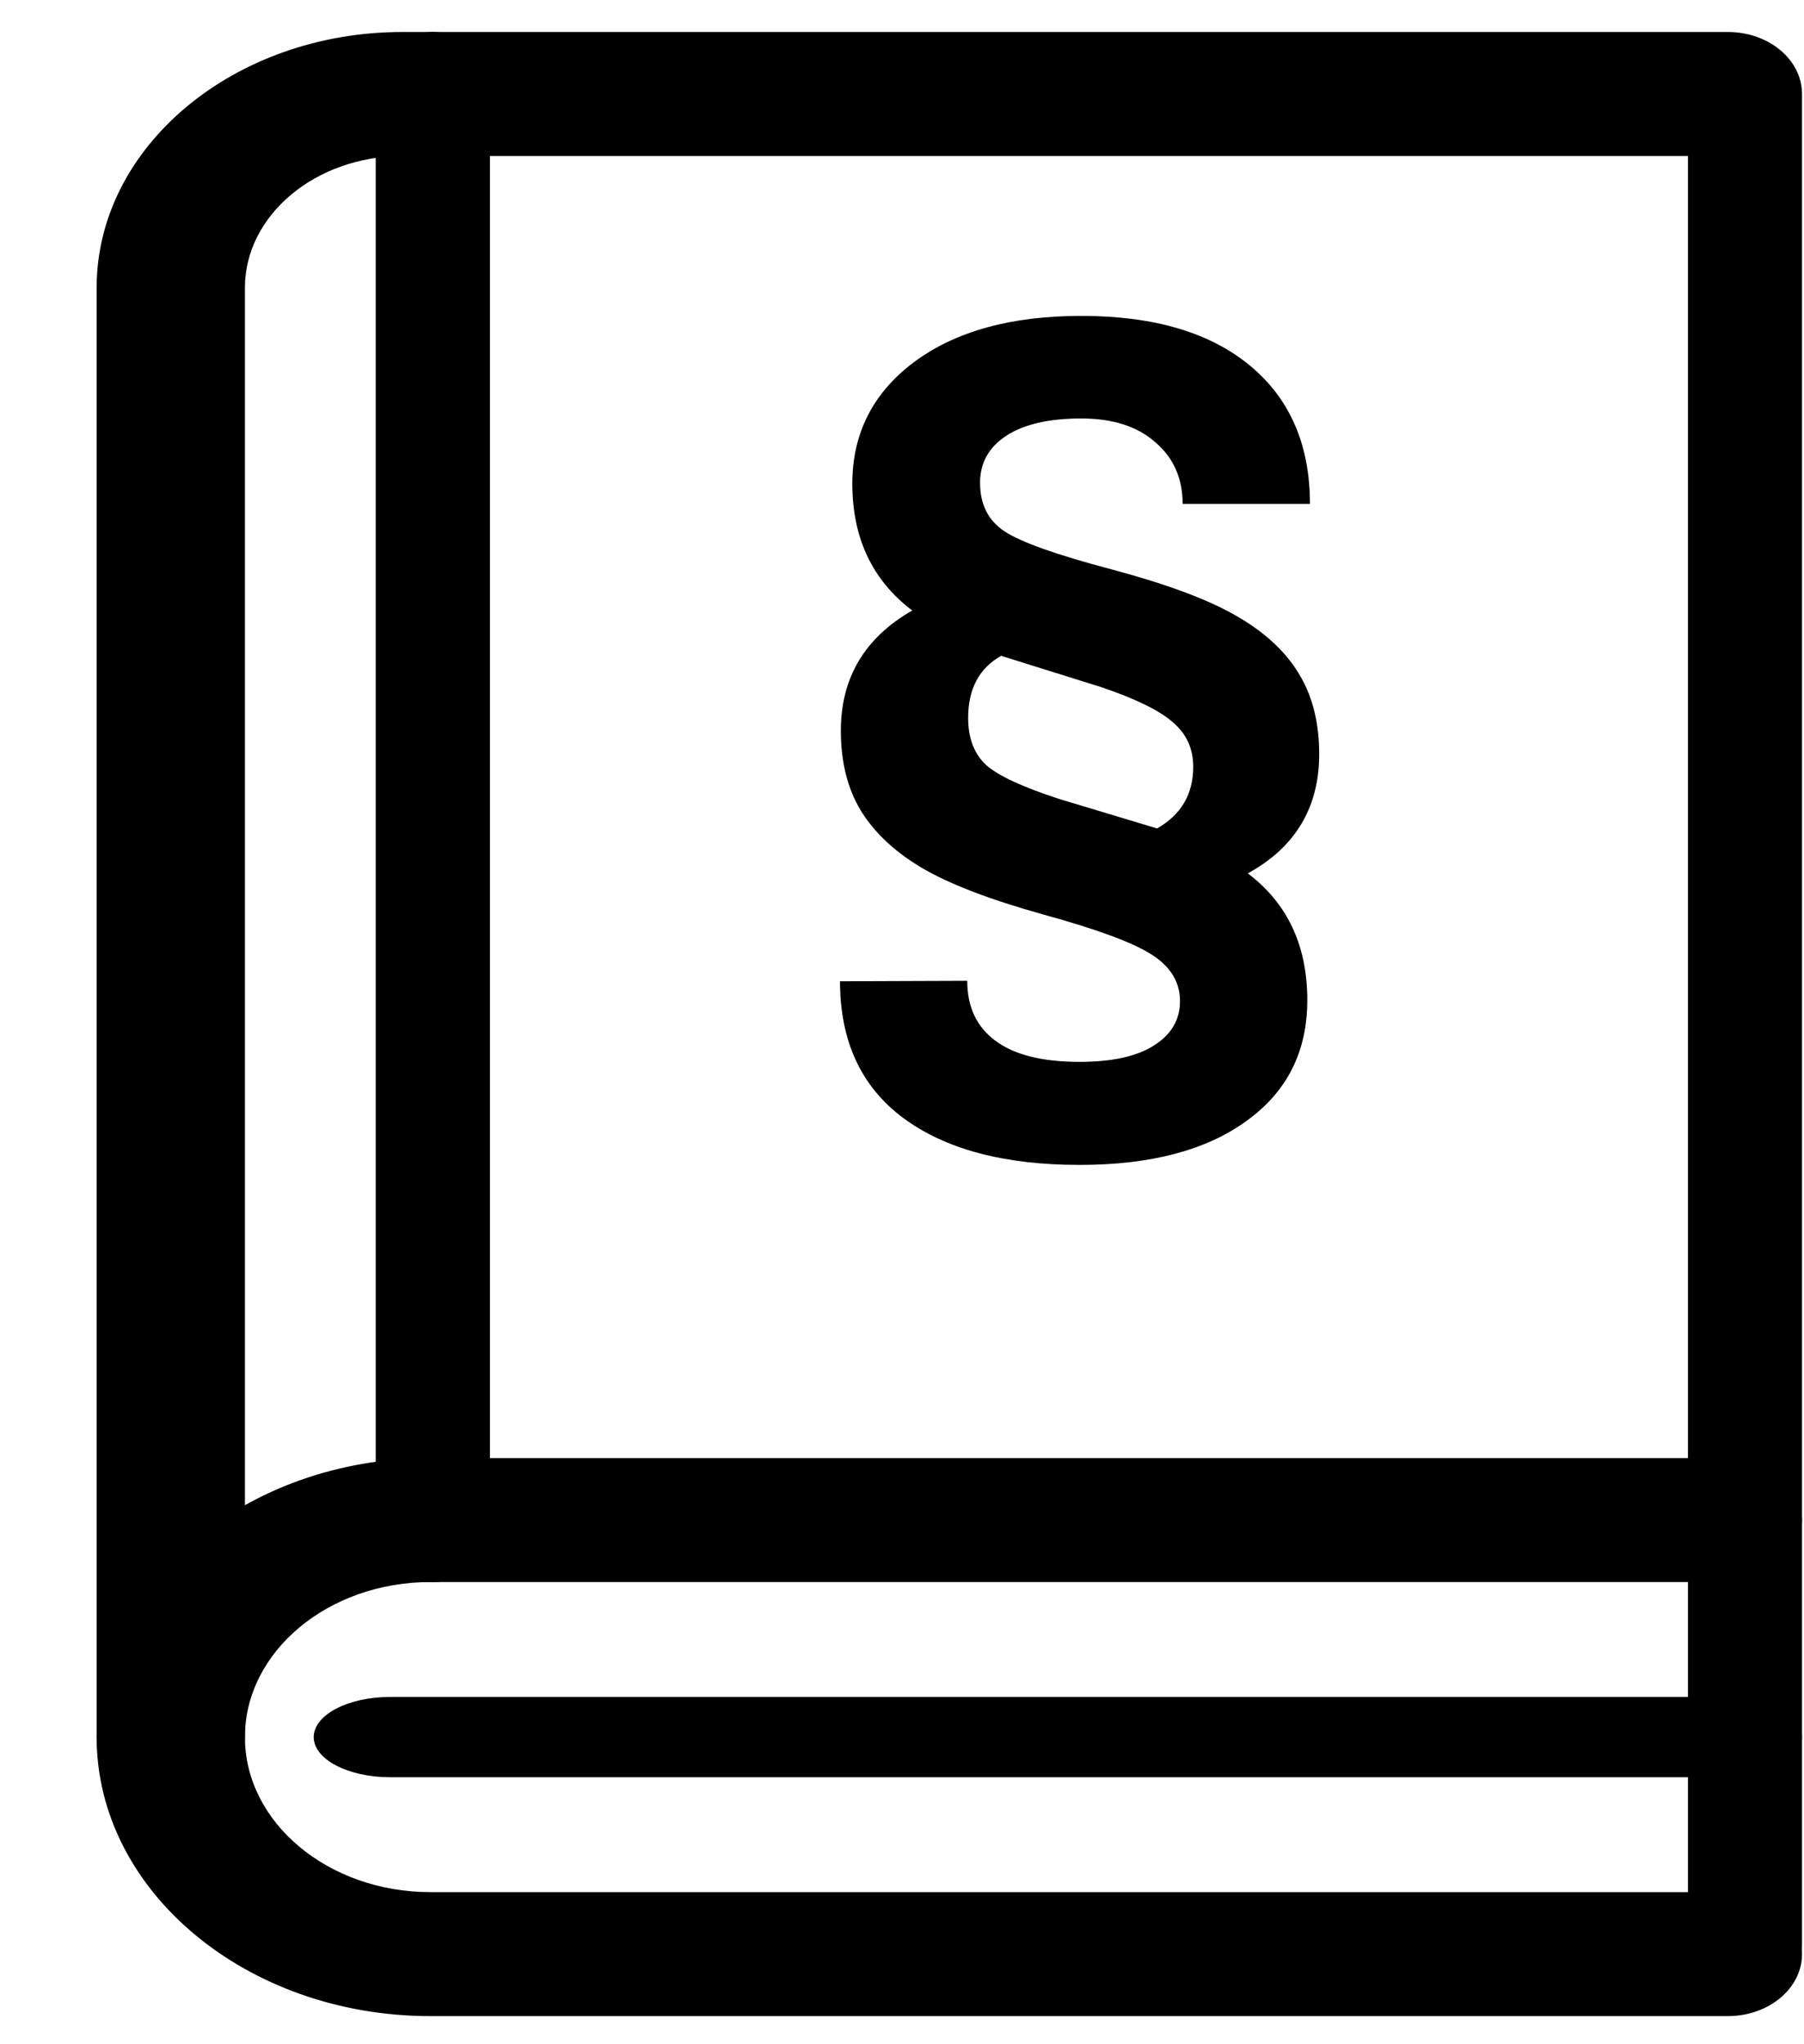
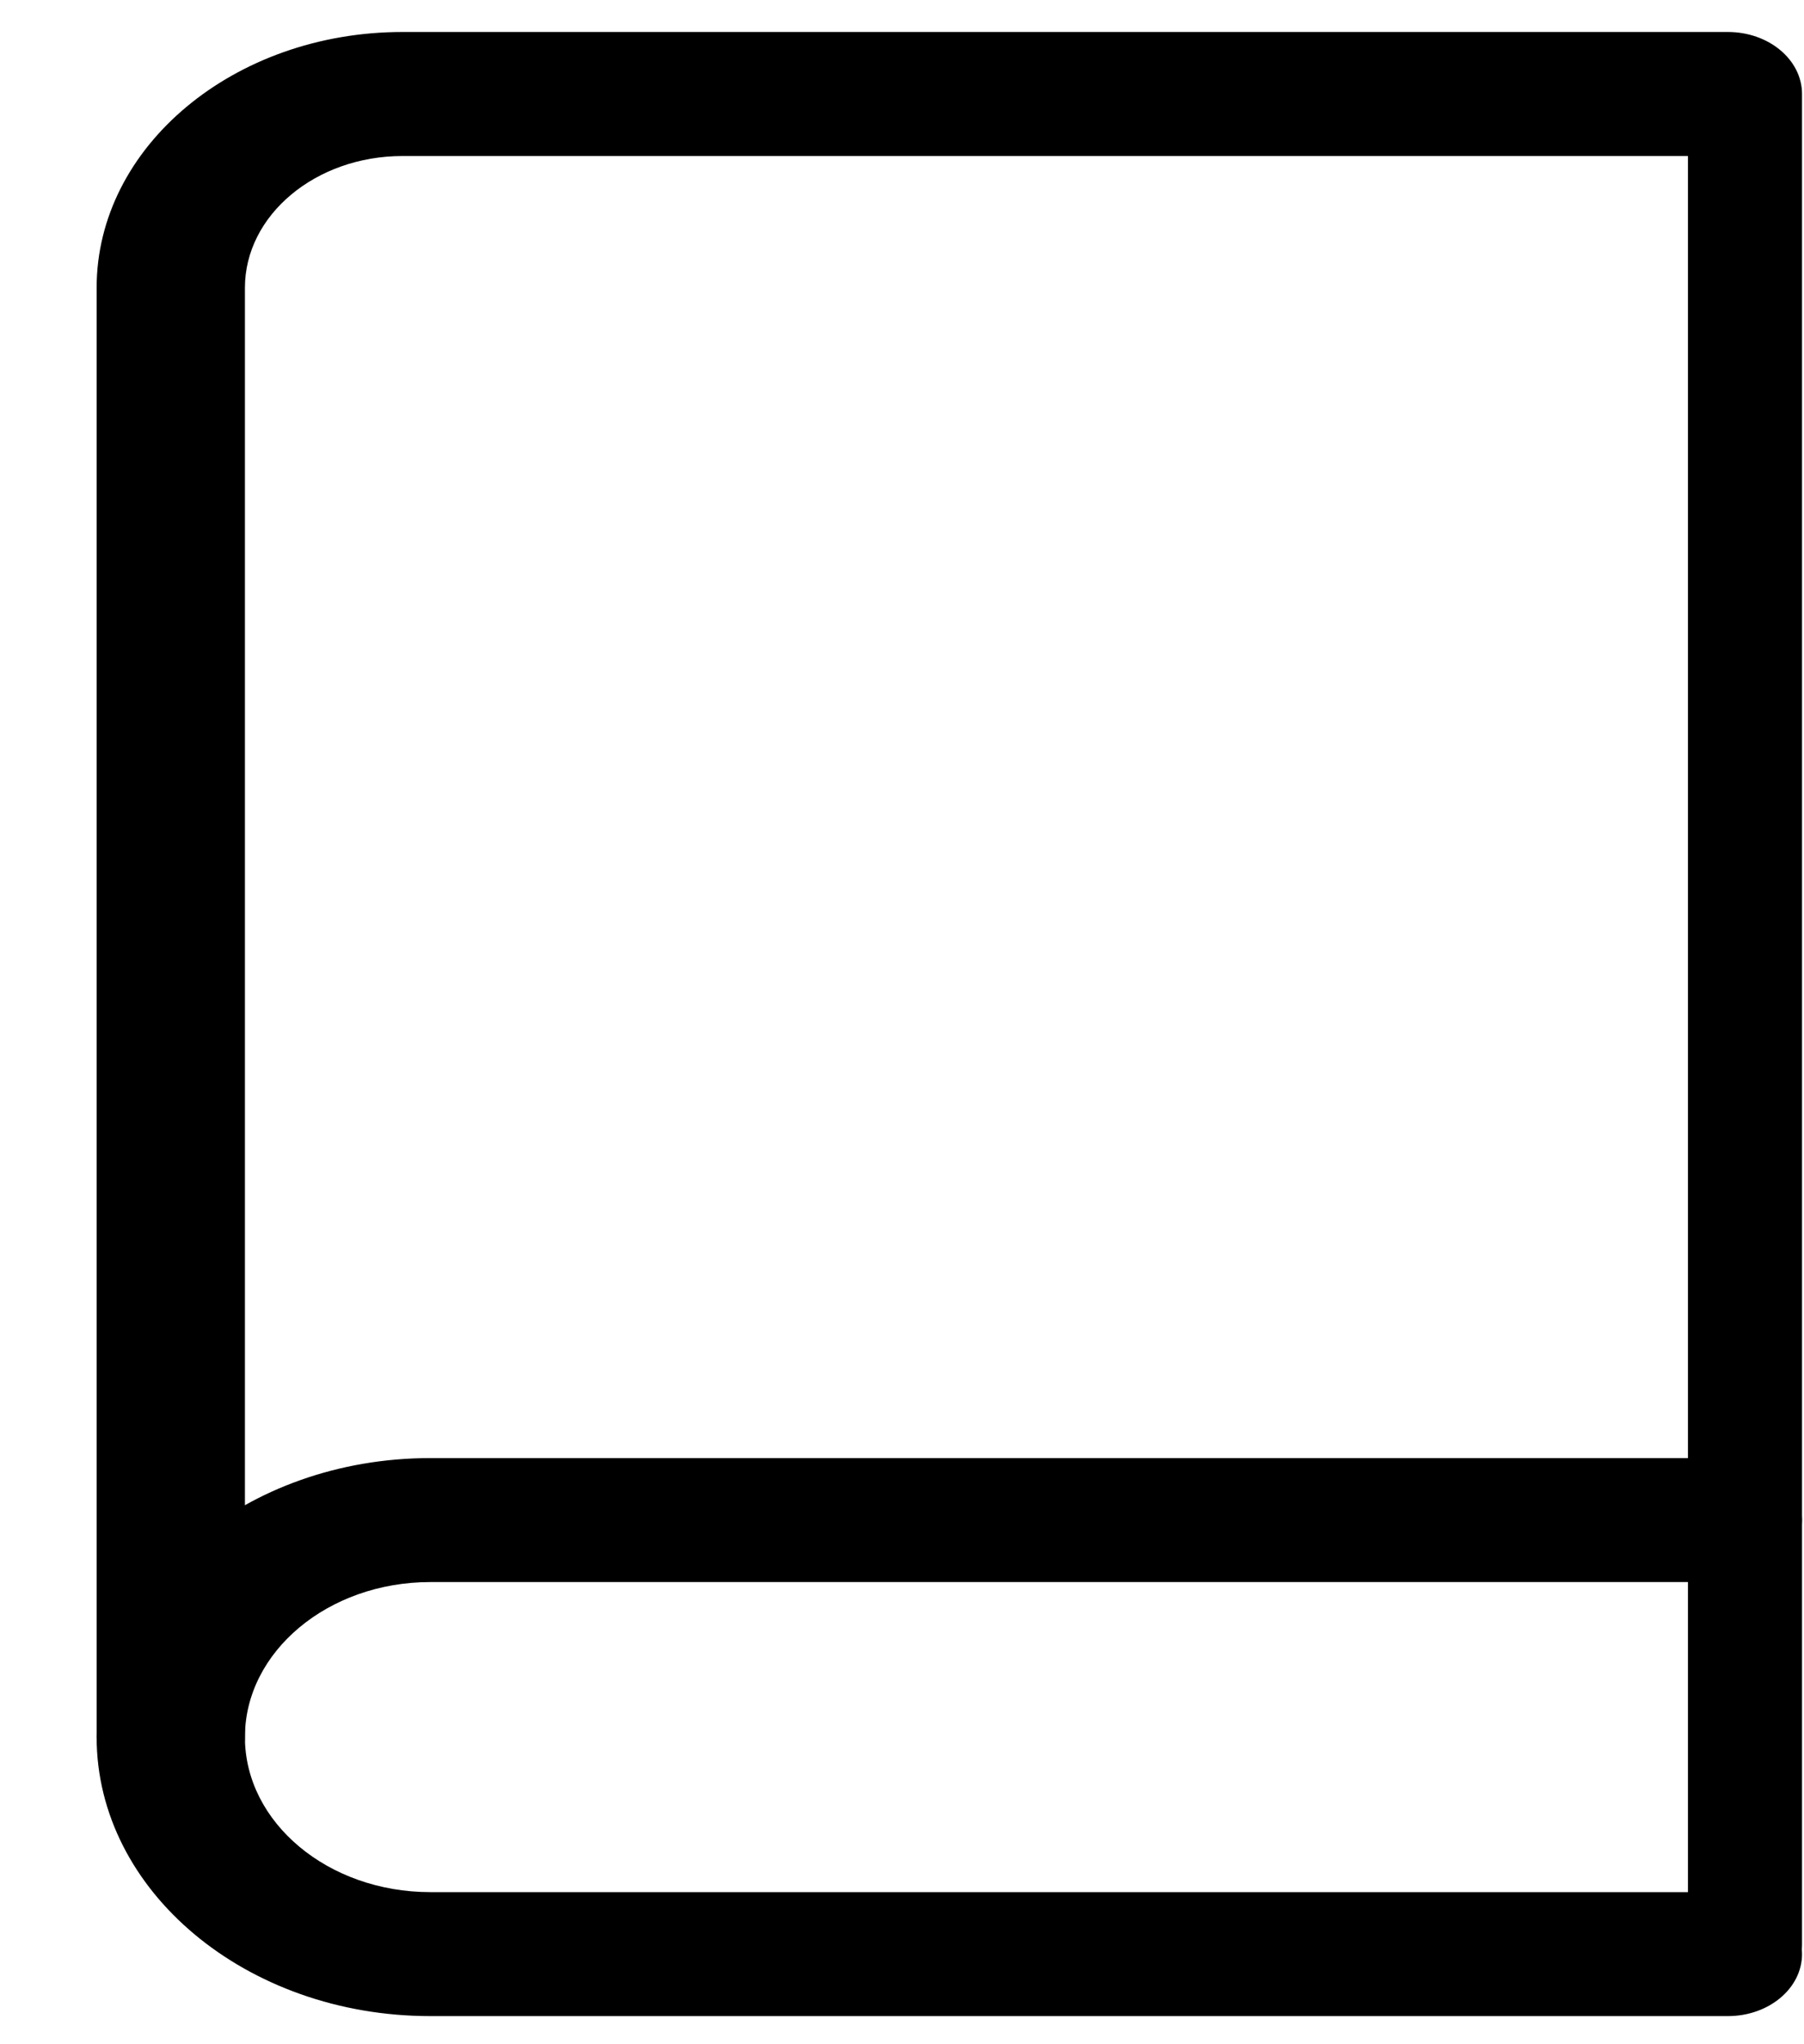
<svg xmlns="http://www.w3.org/2000/svg" width="100%" height="100%" viewBox="0 0 30 34" version="1.1" xml:space="preserve" style="fill-rule:evenodd;clip-rule:evenodd;stroke-linejoin:round;stroke-miterlimit:2;">
  <g>
    <path d="M2.84,29.923c-0.681,-0 -1.233,-0.462 -1.233,-1.031l0,-24.106c0,-2.346 2.282,-4.254 5.087,-4.254l22.04,0c0.681,0 1.233,0.462 1.233,1.031l-0,30.779c-0,0.569 -0.552,1.031 -1.233,1.031c-0.681,0 -0.664,-0.462 -0.664,-1.031l0,-29.747l-21.376,-0c-1.445,-0 -2.621,0.983 -2.621,2.191l0,24.106c0,0.569 -0.552,1.031 -1.233,1.031Z" style="fill-rule:nonzero;" />
    <path d="M28.734,33.532l-21.578,0c-3.06,0 -5.549,-2.082 -5.549,-4.64c0,-2.559 2.489,-4.641 5.549,-4.641l21.578,-0c0.681,-0 1.233,0.462 1.233,1.031c-0,0.57 -0.552,1.031 -1.233,1.031l-21.578,0c-1.7,0 -3.083,1.157 -3.083,2.579c0,1.421 1.383,2.578 3.083,2.578l21.578,-0c0.681,-0 1.233,0.461 1.233,1.031c-0,0.569 -0.552,1.031 -1.233,1.031Z" style="fill-rule:nonzero;" />
-     <path d="M28.698,29.559l-22.212,0c-0.701,0 -1.269,-0.299 -1.269,-0.667c-0,-0.369 0.568,-0.668 1.269,-0.668l22.212,0c0.701,0 1.269,0.299 1.269,0.668c-0,0.368 -0.568,0.667 -1.269,0.667Z" style="fill-rule:nonzero;" />
-     <path d="M7.198,26.314c-0.525,-0 -0.95,-0.462 -0.95,-1.032l0,-23.719c0,-0.569 0.425,-1.031 0.95,-1.031c0.525,0 0.95,0.462 0.95,1.031l0,23.719c0,0.57 -0.425,1.032 -0.95,1.032Z" style="fill-rule:nonzero;" />
-     <path d="M21.938,12.541c-0,0.889 -0.396,1.551 -1.187,1.985c0.659,0.498 0.989,1.201 0.989,2.11c-0,0.854 -0.337,1.523 -1.011,2.007c-0.669,0.488 -1.594,0.732 -2.776,0.732c-1.255,0 -2.234,-0.261 -2.937,-0.784c-0.698,-0.522 -1.047,-1.279 -1.047,-2.27l2.116,-0.008c0,0.435 0.157,0.767 0.469,0.997c0.313,0.234 0.779,0.351 1.399,0.351c0.547,0 0.962,-0.093 1.245,-0.278c0.283,-0.181 0.425,-0.425 0.425,-0.733c0,-0.317 -0.159,-0.576 -0.476,-0.776c-0.313,-0.2 -0.916,-0.422 -1.809,-0.667c-0.889,-0.249 -1.56,-0.507 -2.014,-0.776c-0.45,-0.268 -0.786,-0.586 -1.011,-0.952c-0.22,-0.366 -0.33,-0.808 -0.33,-1.326c0,-0.879 0.396,-1.545 1.187,-1.999c-0.664,-0.503 -0.996,-1.206 -0.996,-2.11c-0,-0.835 0.342,-1.508 1.025,-2.021c0.689,-0.513 1.616,-0.769 2.783,-0.769c1.206,-0 2.141,0.276 2.806,0.828c0.664,0.551 0.996,1.318 0.996,2.299l-2.117,0c0,-0.424 -0.151,-0.766 -0.454,-1.025c-0.298,-0.264 -0.708,-0.396 -1.231,-0.396c-0.537,0 -0.952,0.096 -1.245,0.286c-0.293,0.191 -0.439,0.452 -0.439,0.784c-0,0.356 0.134,0.625 0.403,0.805c0.273,0.181 0.862,0.391 1.765,0.63c0.903,0.24 1.592,0.493 2.065,0.762c0.479,0.269 0.833,0.591 1.062,0.967c0.23,0.371 0.345,0.82 0.345,1.347Zm-5.289,-1.633c-0.366,0.205 -0.549,0.549 -0.549,1.033c0,0.337 0.1,0.598 0.3,0.784c0.205,0.18 0.611,0.368 1.216,0.564l1.626,0.49c0.401,-0.229 0.601,-0.571 0.601,-1.025c-0,-0.303 -0.113,-0.549 -0.337,-0.74c-0.22,-0.195 -0.618,-0.391 -1.194,-0.586l-1.663,-0.52Z" style="fill-rule:nonzero;" />
  </g>
</svg>